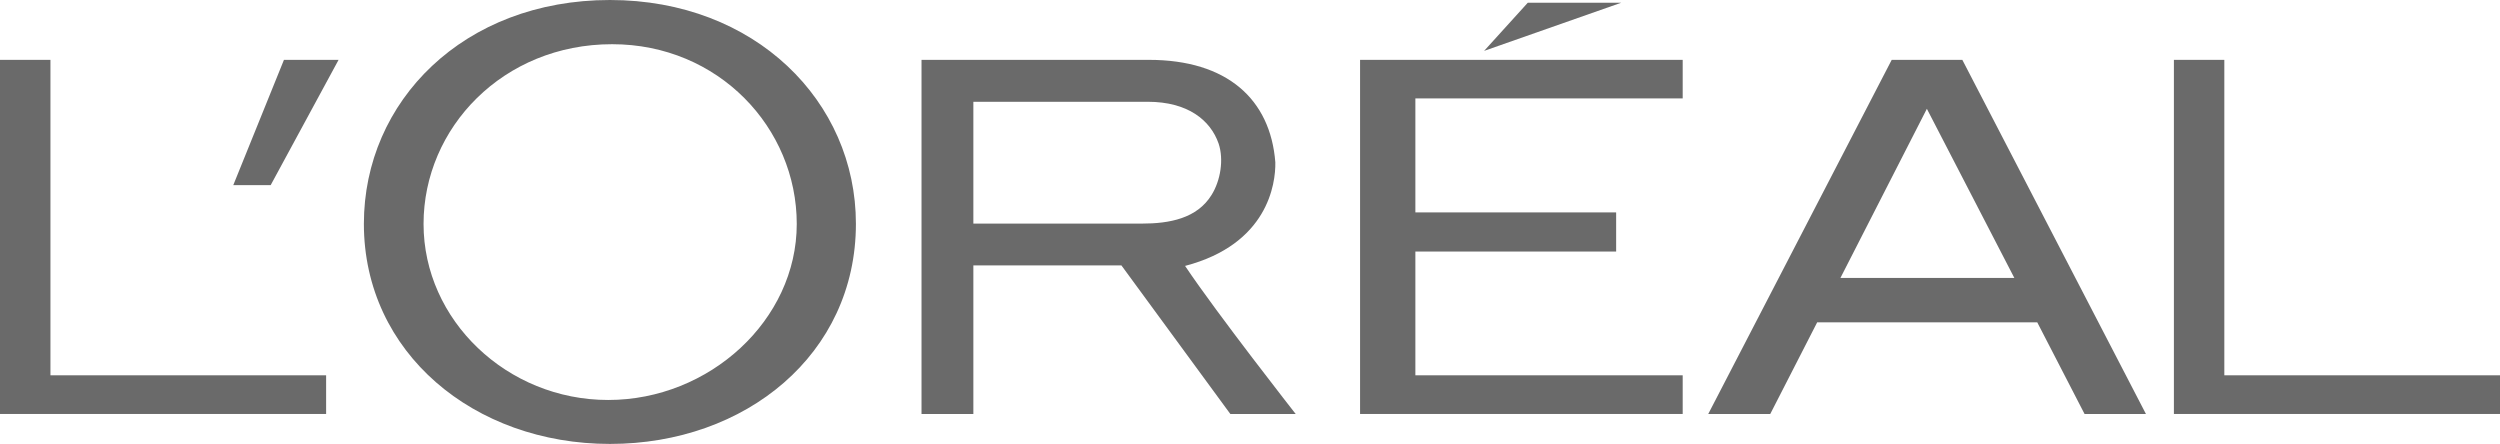
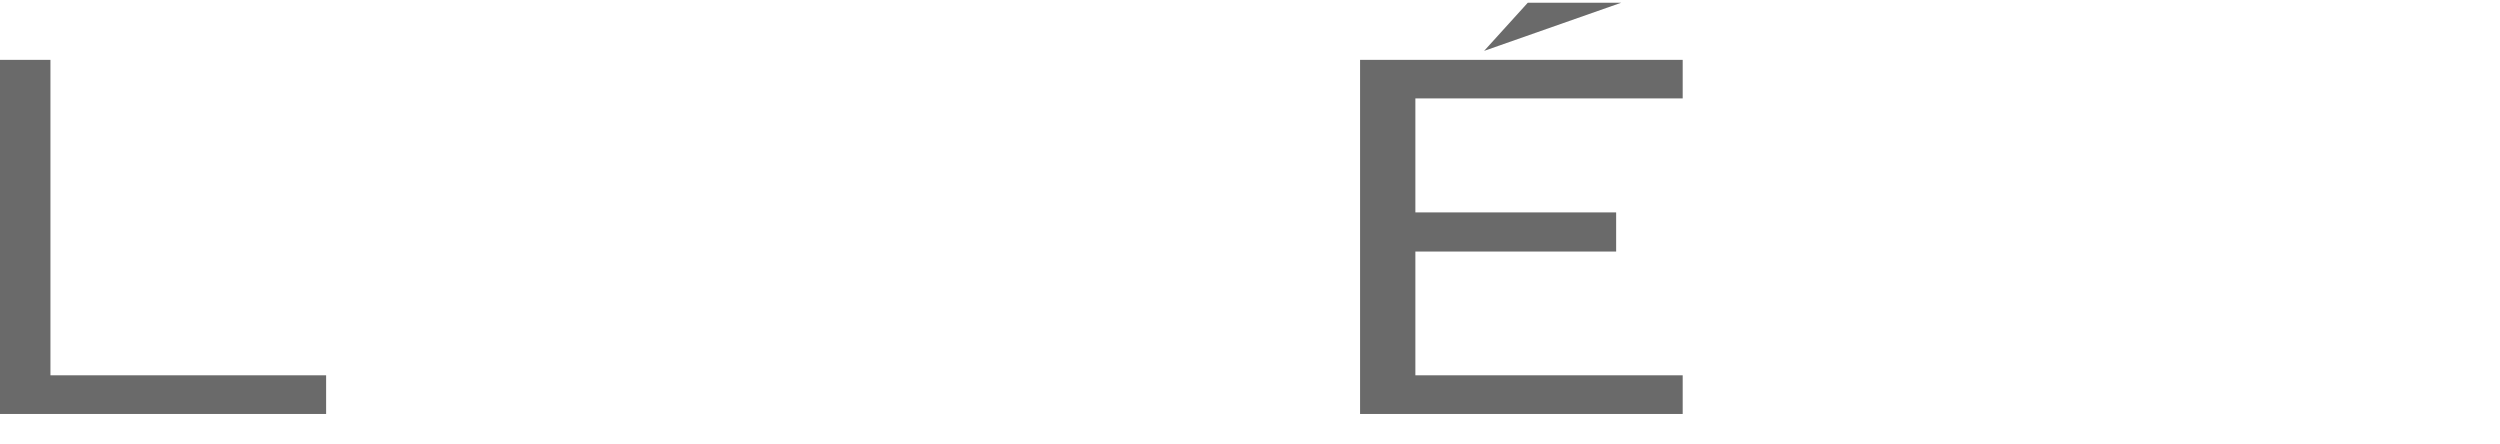
<svg xmlns="http://www.w3.org/2000/svg" width="107" height="19" viewBox="0 0 107 19" fill="none">
  <g clip-path="url(#clip0_8636_6965)">
    <path d="M58.211 17.718H72.019V16.063H60.578V10.766H69.171V9.091H60.578V4.212H72.019V2.562H58.211V17.718Z" fill="#6A6A6A" />
    <path d="M65.389 0.117L63.52 2.178L69.388 0.117H65.389Z" fill="#6A6A6A" />
-     <path d="M95.201 16.063V2.562H93.043V17.718H107.002V16.063H95.201Z" fill="#6A6A6A" />
-     <path d="M80.965 2.562L73.113 17.718H75.767L77.776 13.795H87.194L89.219 17.718H91.846L83.988 2.562H80.965ZM78.77 11.896L82.47 4.657L86.214 11.896H78.77Z" fill="#6A6A6A" />
-     <path d="M50.721 11.381C54.258 10.454 54.602 7.871 54.584 6.947C54.373 4.24 52.514 2.562 49.174 2.562H39.441V17.718H41.66V11.36H47.997L52.658 17.718H55.455C55.455 17.718 52.1 13.439 50.721 11.381ZM48.871 9.57H41.66V4.356H49.123C50.841 4.356 51.807 5.144 52.156 6.143C52.386 6.829 52.238 7.729 51.857 8.341C51.233 9.354 50.049 9.57 48.871 9.57Z" fill="#6A6A6A" />
-     <path d="M26.106 0C19.843 0 15.574 4.334 15.574 9.579C15.574 15.102 20.29 19 26.106 19C31.919 19 36.633 15.157 36.633 9.579C36.633 4.334 32.311 0 26.106 0ZM26.031 17.119C21.698 17.119 18.128 13.701 18.128 9.585C18.128 5.473 21.529 1.892 26.199 1.892C30.753 1.892 34.101 5.473 34.101 9.585C34.101 13.701 30.363 17.119 26.031 17.119Z" fill="#6A6A6A" />
-     <path d="M9.984 7.924H11.585L14.491 2.562H12.153L9.984 7.924Z" fill="#6A6A6A" />
    <path d="M2.159 16.063V2.562H0V17.718H13.958V16.063H2.159Z" fill="#6A6A6A" />
  </g>
  <defs>
    <clipPath id="clip0_8636_6965">
      <rect width="107" height="19" fill="white" />
    </clipPath>
  </defs>
</svg>